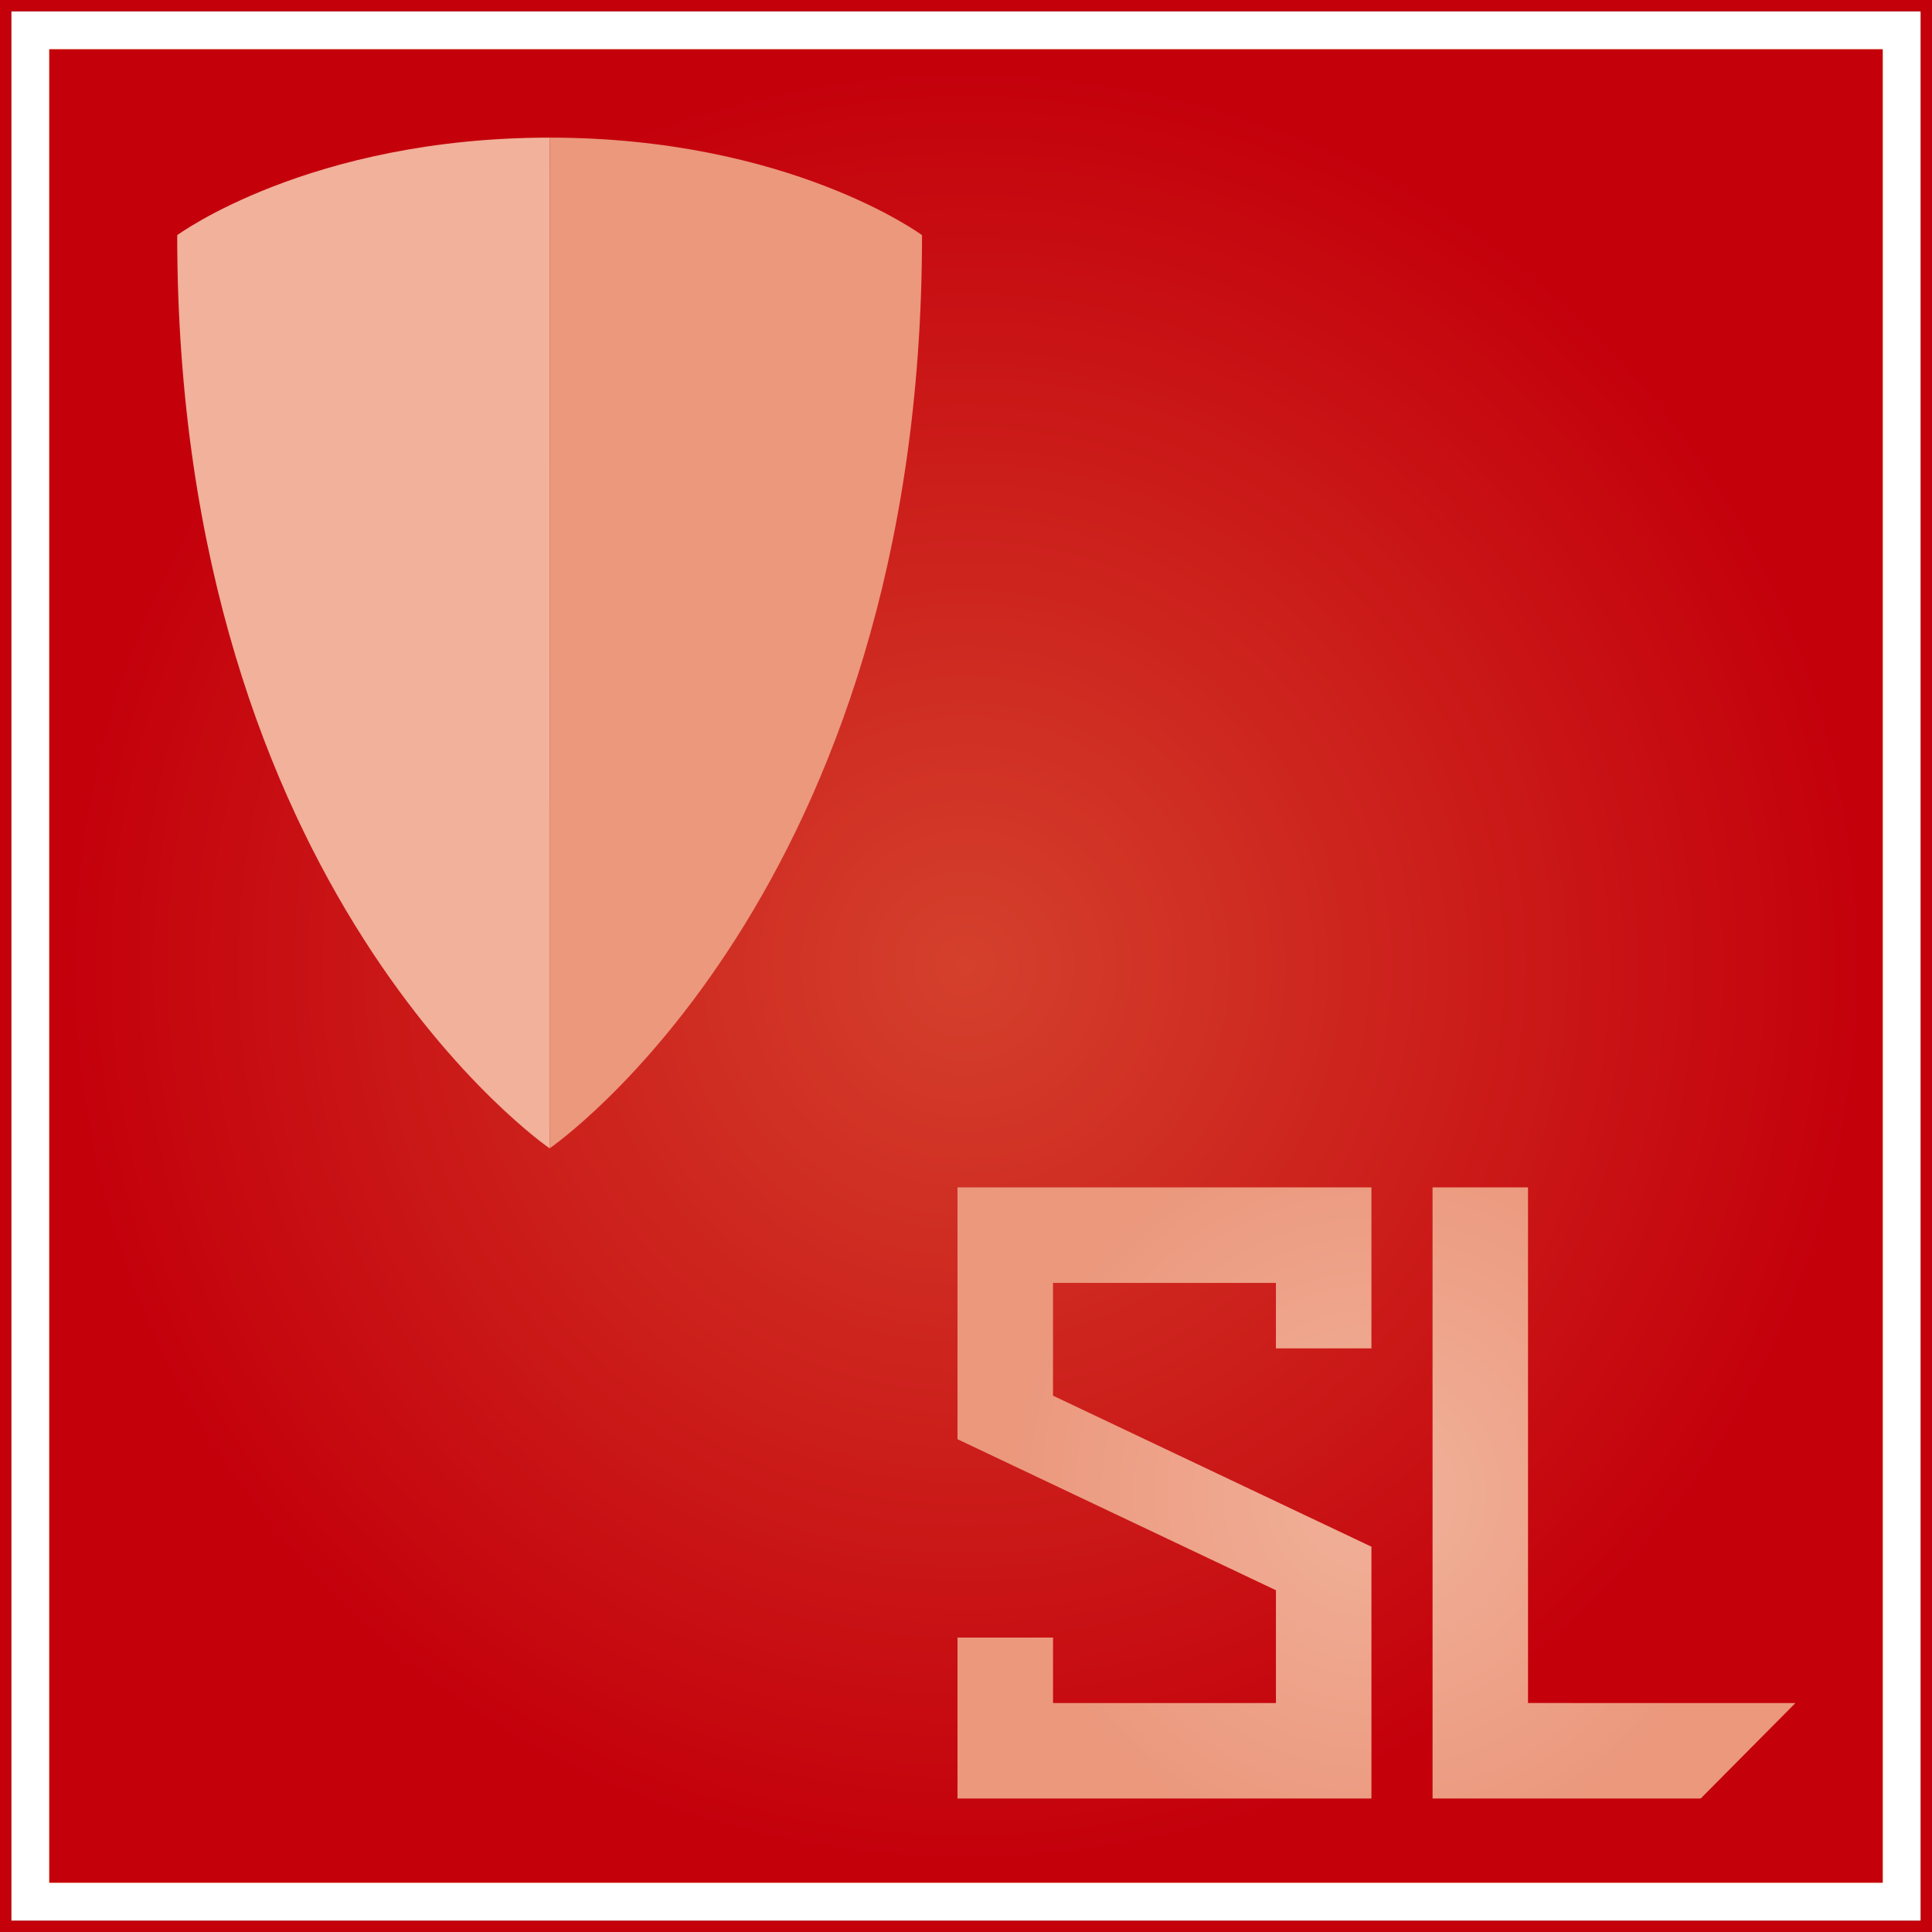
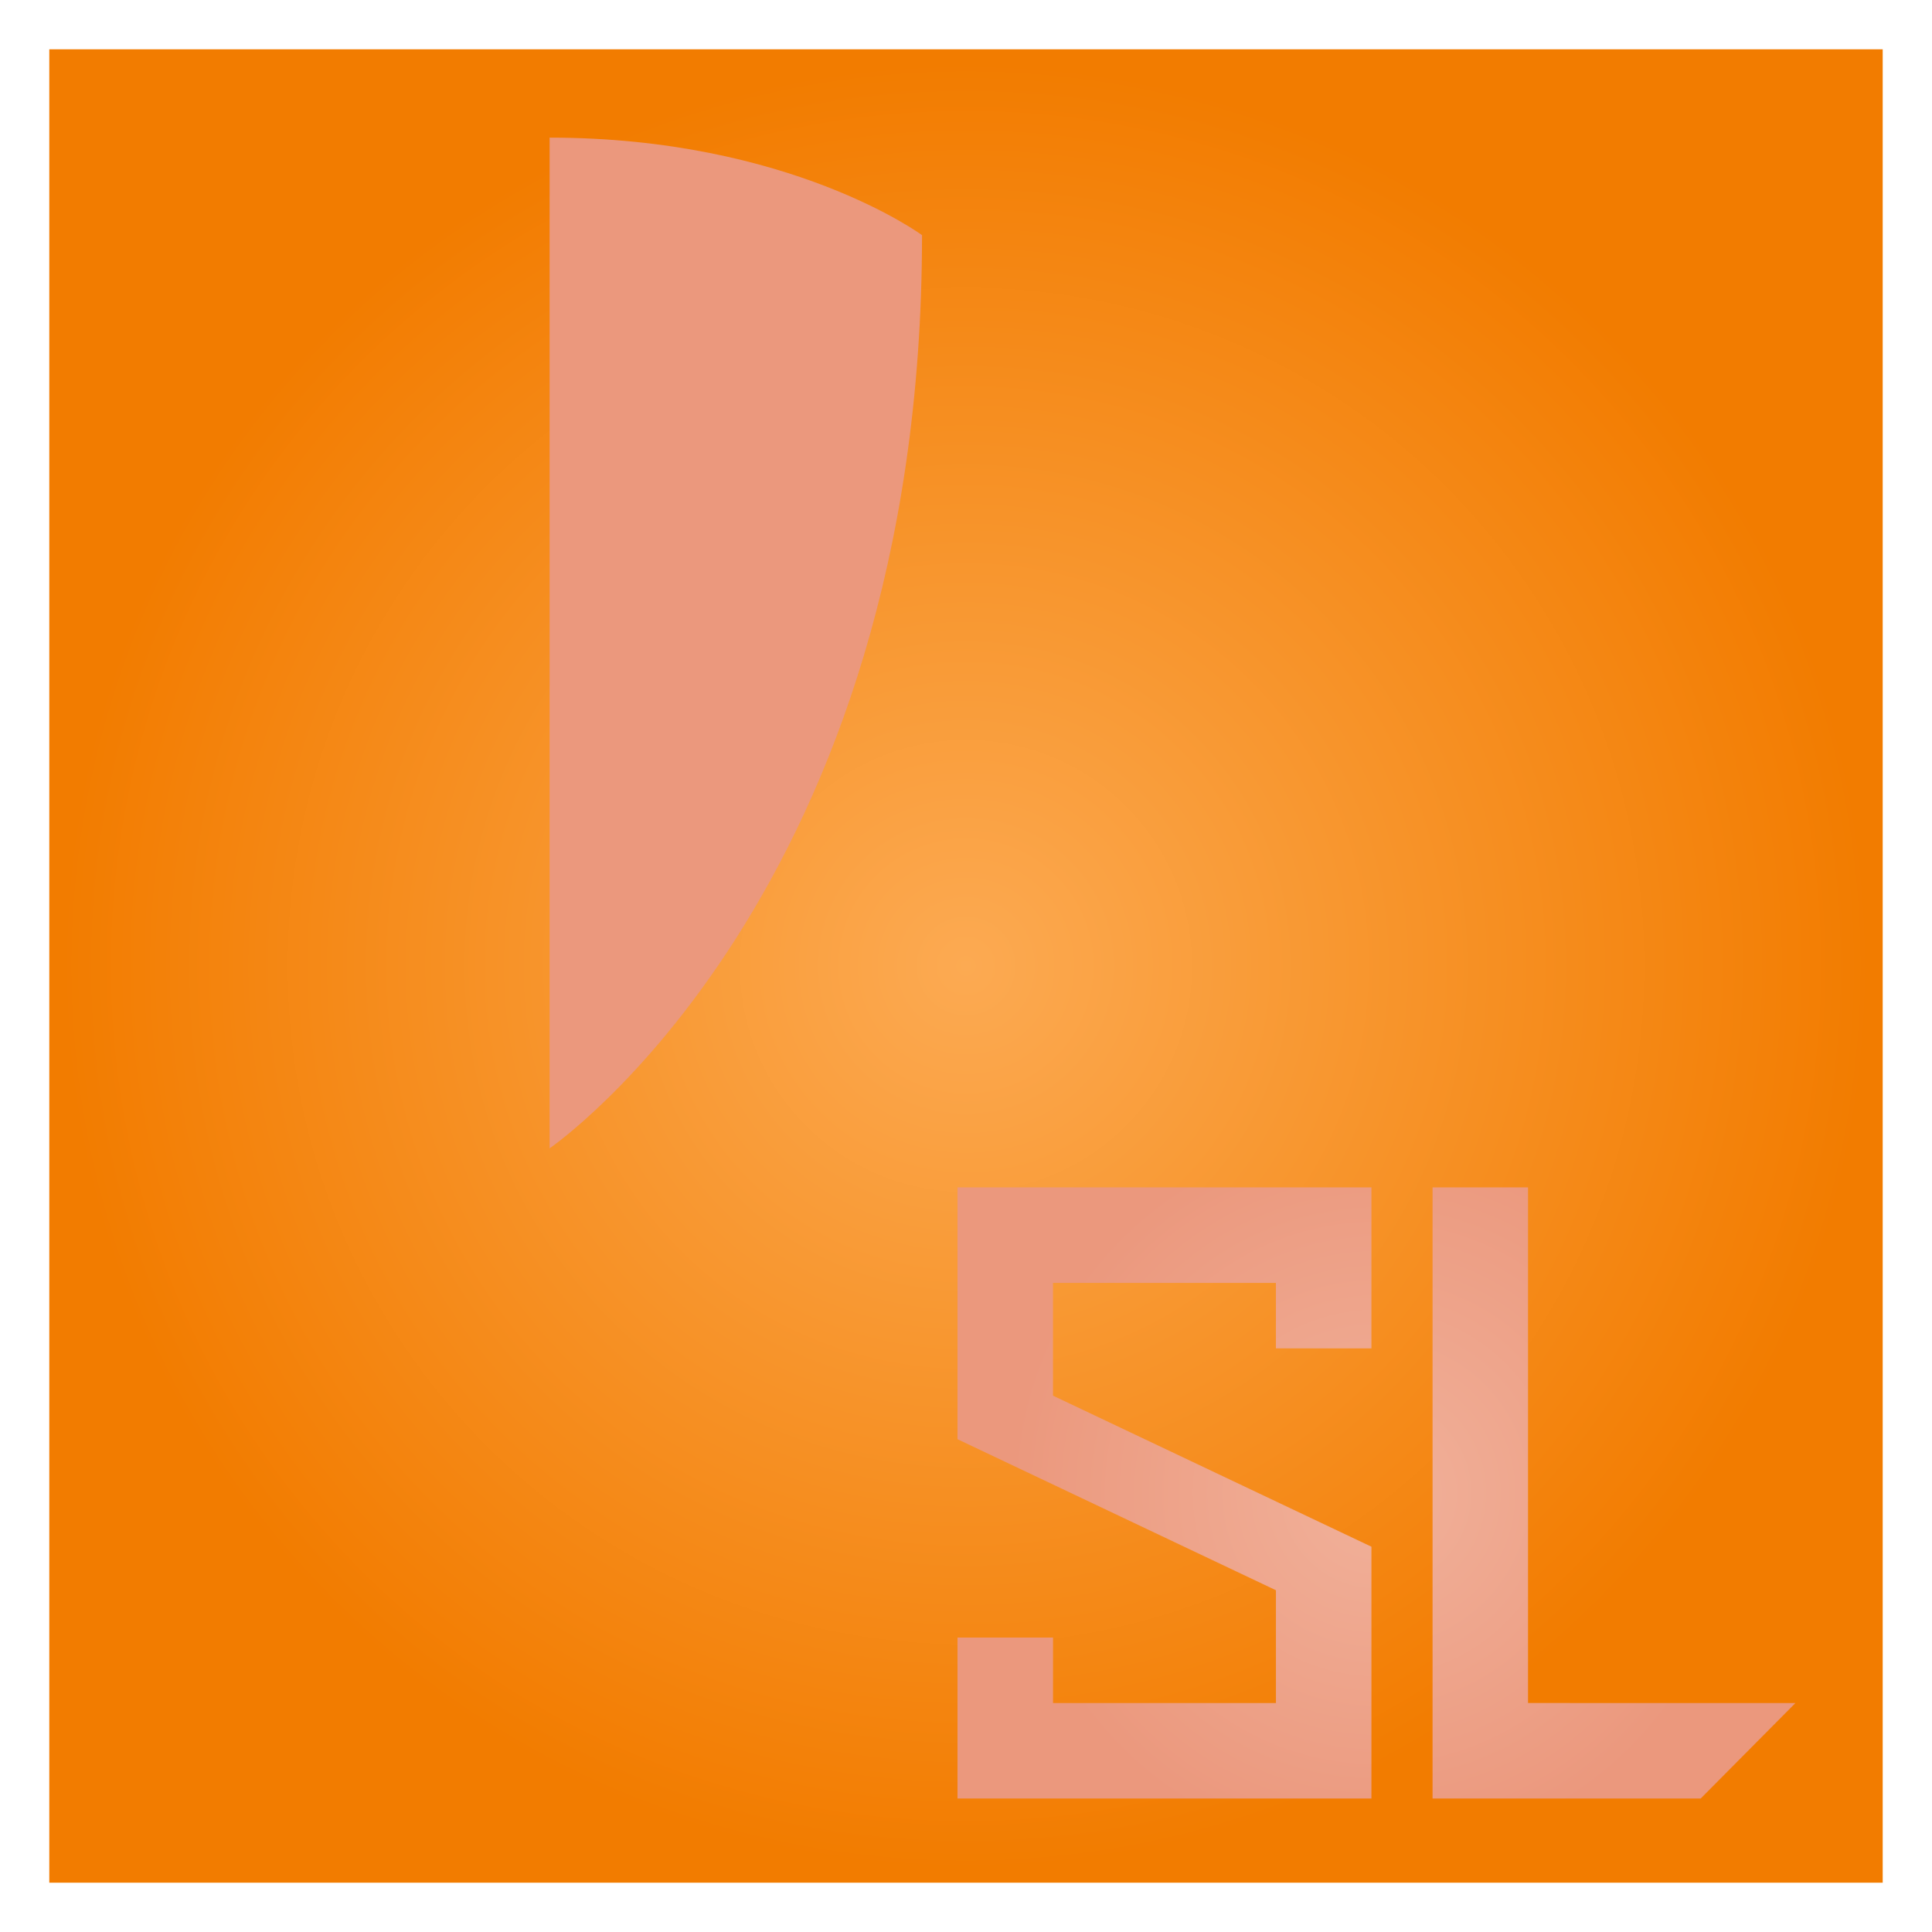
<svg xmlns="http://www.w3.org/2000/svg" width="171.147" height="171.147" viewBox="0 0 171.147 171.147">
  <defs>
    <radialGradient id="radial-gradient" cx="0.5" cy="0.5" r="0.5" gradientTransform="translate(0)" gradientUnits="objectBoundingBox">
      <stop offset="0" stop-color="#fcaa52" />
      <stop offset="1" stop-color="#f27c00" />
    </radialGradient>
    <radialGradient id="radial-gradient-2" cx="0.5" cy="0.5" r="0.5" gradientTransform="translate(0)" gradientUnits="objectBoundingBox">
      <stop offset="0.003" stop-color="#d4402c" />
      <stop offset="1" stop-color="#c4000b" />
    </radialGradient>
    <radialGradient id="radial-gradient-3" cx="0.5" cy="0.5" r="0.6" gradientTransform="translate(0.135) scale(0.729 1)" gradientUnits="objectBoundingBox">
      <stop offset="0.001" stop-color="#f1b19a" />
      <stop offset="1" stop-color="#eb987d" />
    </radialGradient>
  </defs>
  <g id="Gruppe_222" data-name="Gruppe 222" transform="translate(0.5 0.5)">
    <rect id="Rechteck_415" data-name="Rechteck 415" width="162.413" height="162.413" transform="translate(3.867 3.867)" fill="url(#radial-gradient)" />
-     <rect id="Rechteck_416" data-name="Rechteck 416" width="162.413" height="162.413" transform="translate(3.867 3.867)" fill="url(#radial-gradient-2)" />
-     <rect id="Rechteck_417" data-name="Rechteck 417" width="170.147" height="170.147" transform="translate(0 0)" fill="none" stroke="#707070" stroke-miterlimit="10" stroke-width="1" />
-     <rect id="Rechteck_418" data-name="Rechteck 418" width="170.147" height="170.147" transform="translate(0 0)" fill="none" stroke="#c4000b" stroke-miterlimit="10" stroke-width="1" />
-     <path id="Pfad_963" data-name="Pfad 963" d="M273.737,456.445c-21.281,0-32.99,8.639-32.99,8.639,0,58.328,32.99,80.895,32.99,80.895Z" transform="translate(-225.549 -444.753)" fill="#f1b19a" />
    <path id="Pfad_964" data-name="Pfad 964" d="M264.93,456.445c21.281,0,32.99,8.639,32.99,8.639,0,58.328-32.99,80.895-32.99,80.895Z" transform="translate(-216.742 -444.753)" fill="#eb987d" />
    <path id="Pfad_965" data-name="Pfad 965" d="M328.085,524.612v14.26h-8.461v-5.8H299.876v9.991l28.209,13.38V578.75H291.417V564.491h8.462v5.8h19.747V560.3l-28.209-13.38V524.612h36.668Zm13.872,45.677V524.612H333.5V578.75h23.752l8.391-8.457v0Z" transform="translate(-207.096 -419.927)" fill="url(#radial-gradient-3)" />
  </g>
</svg>